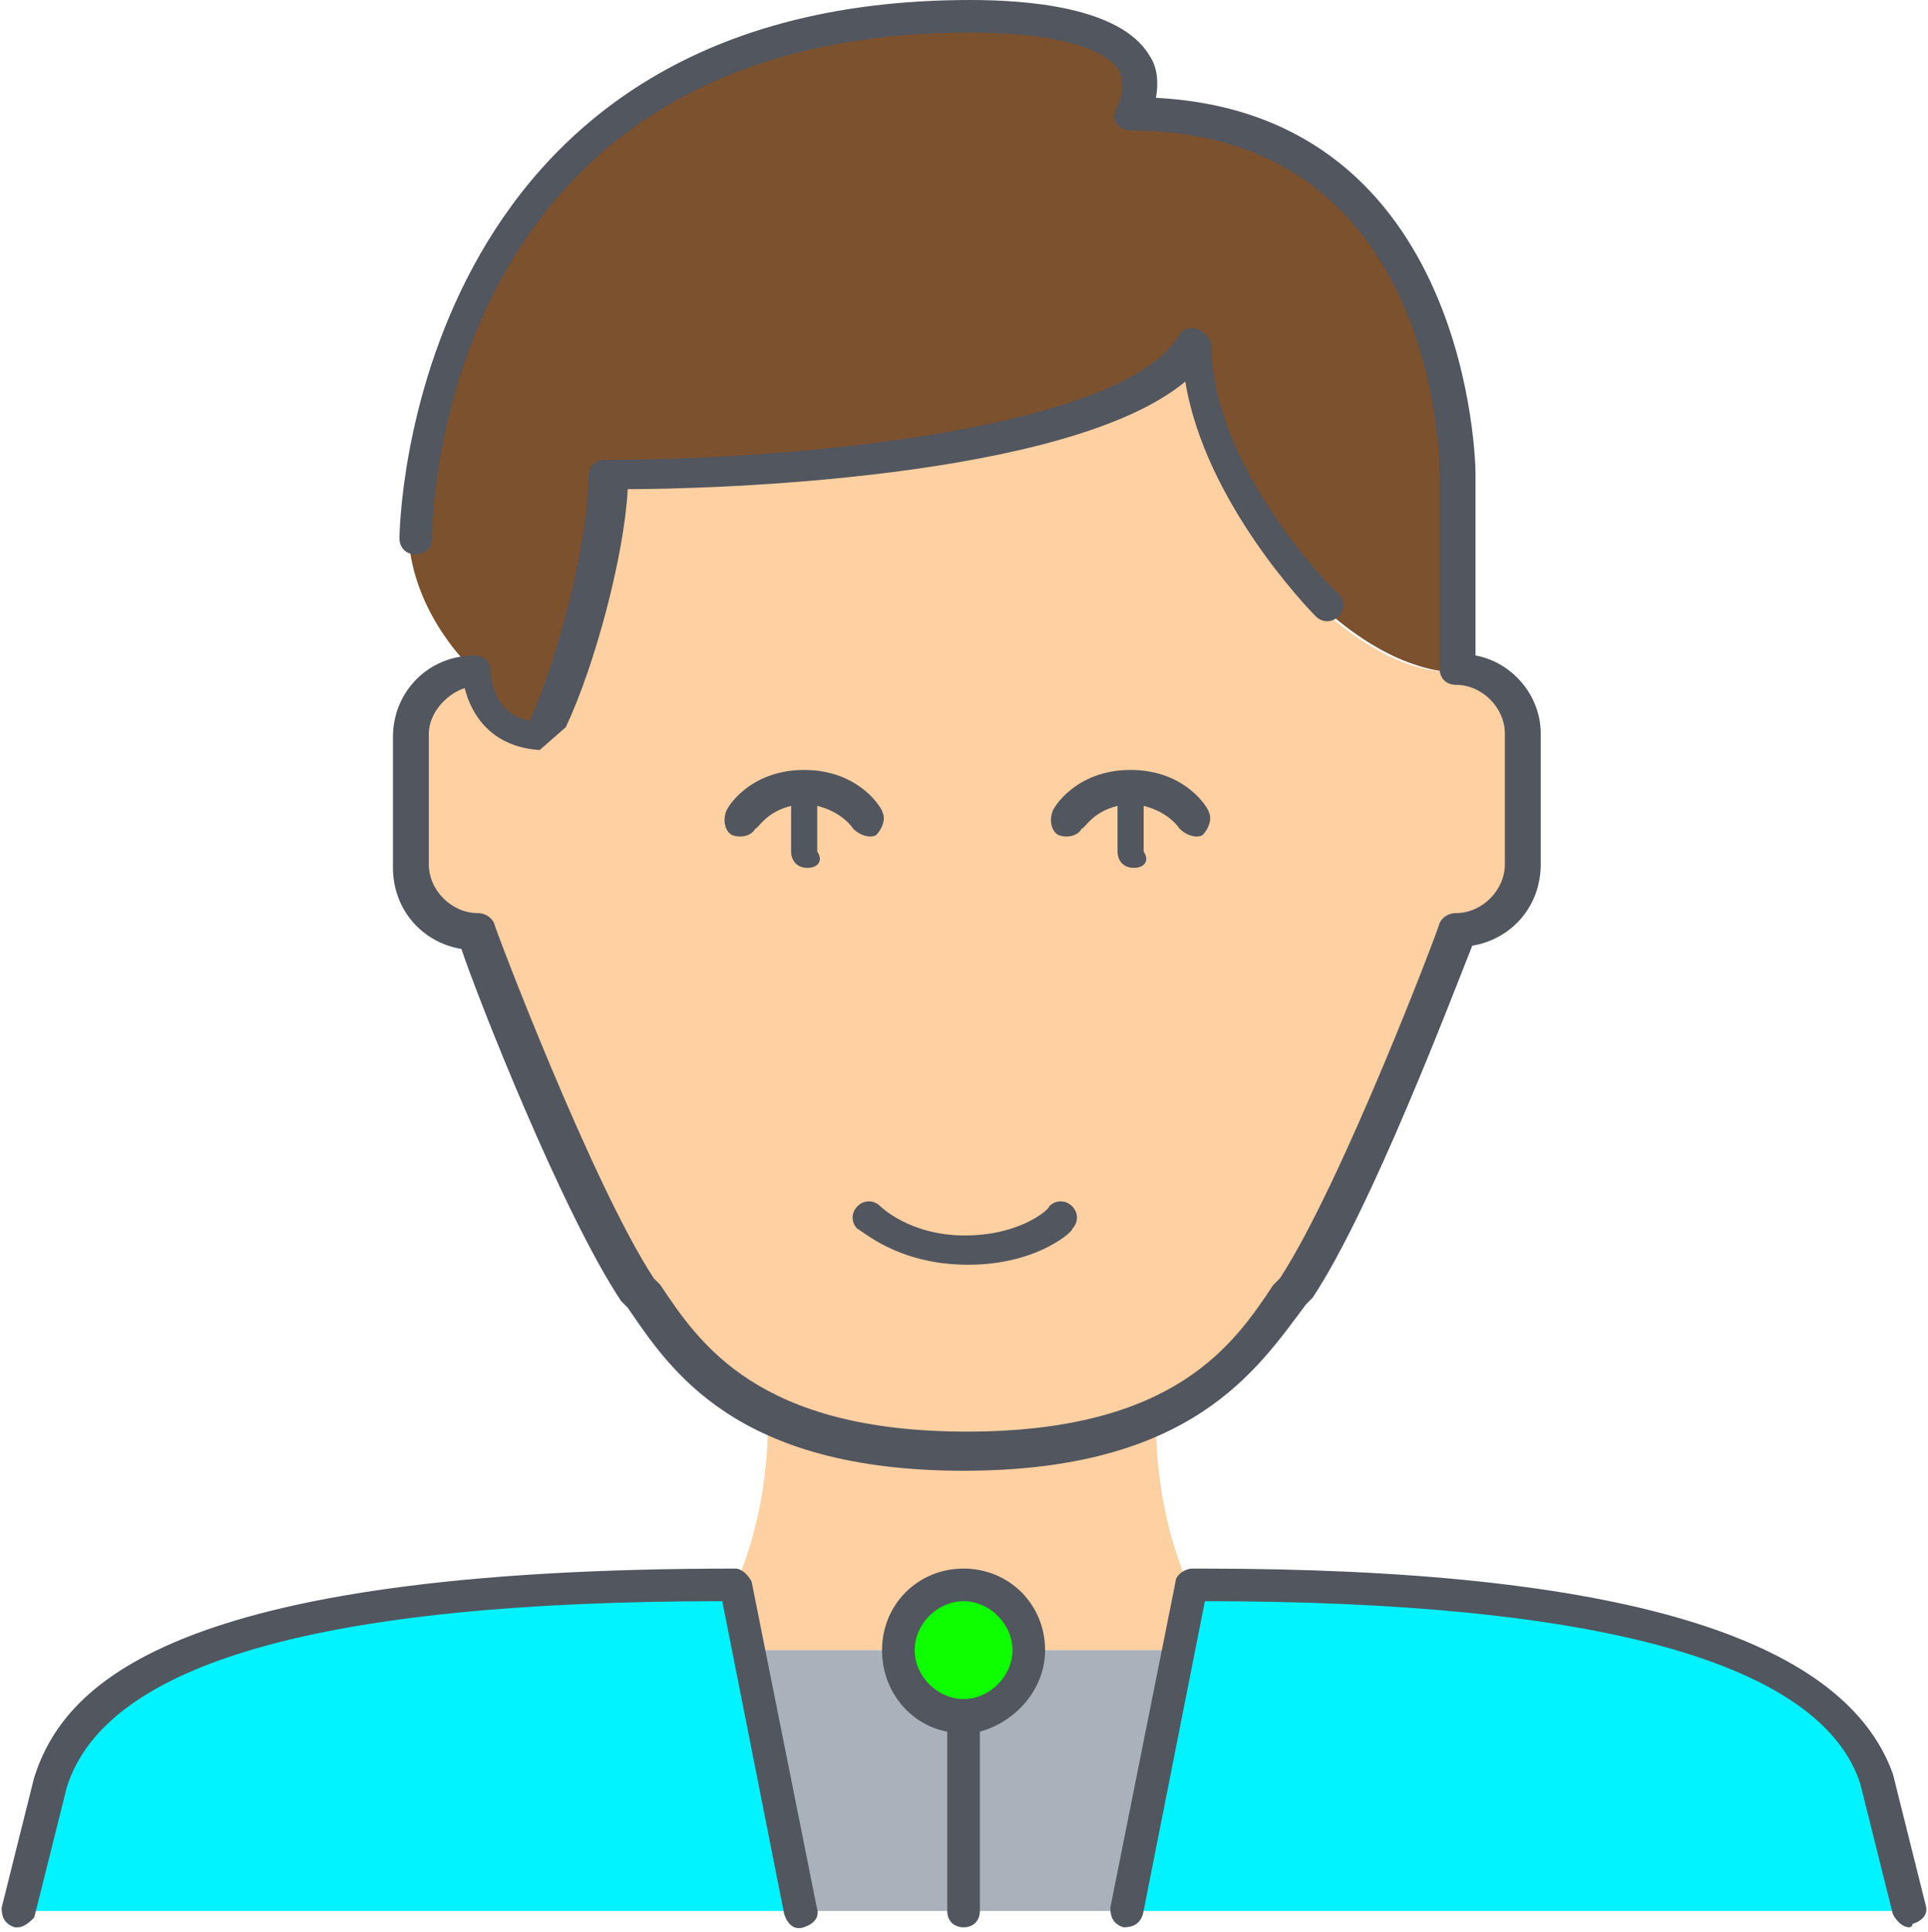
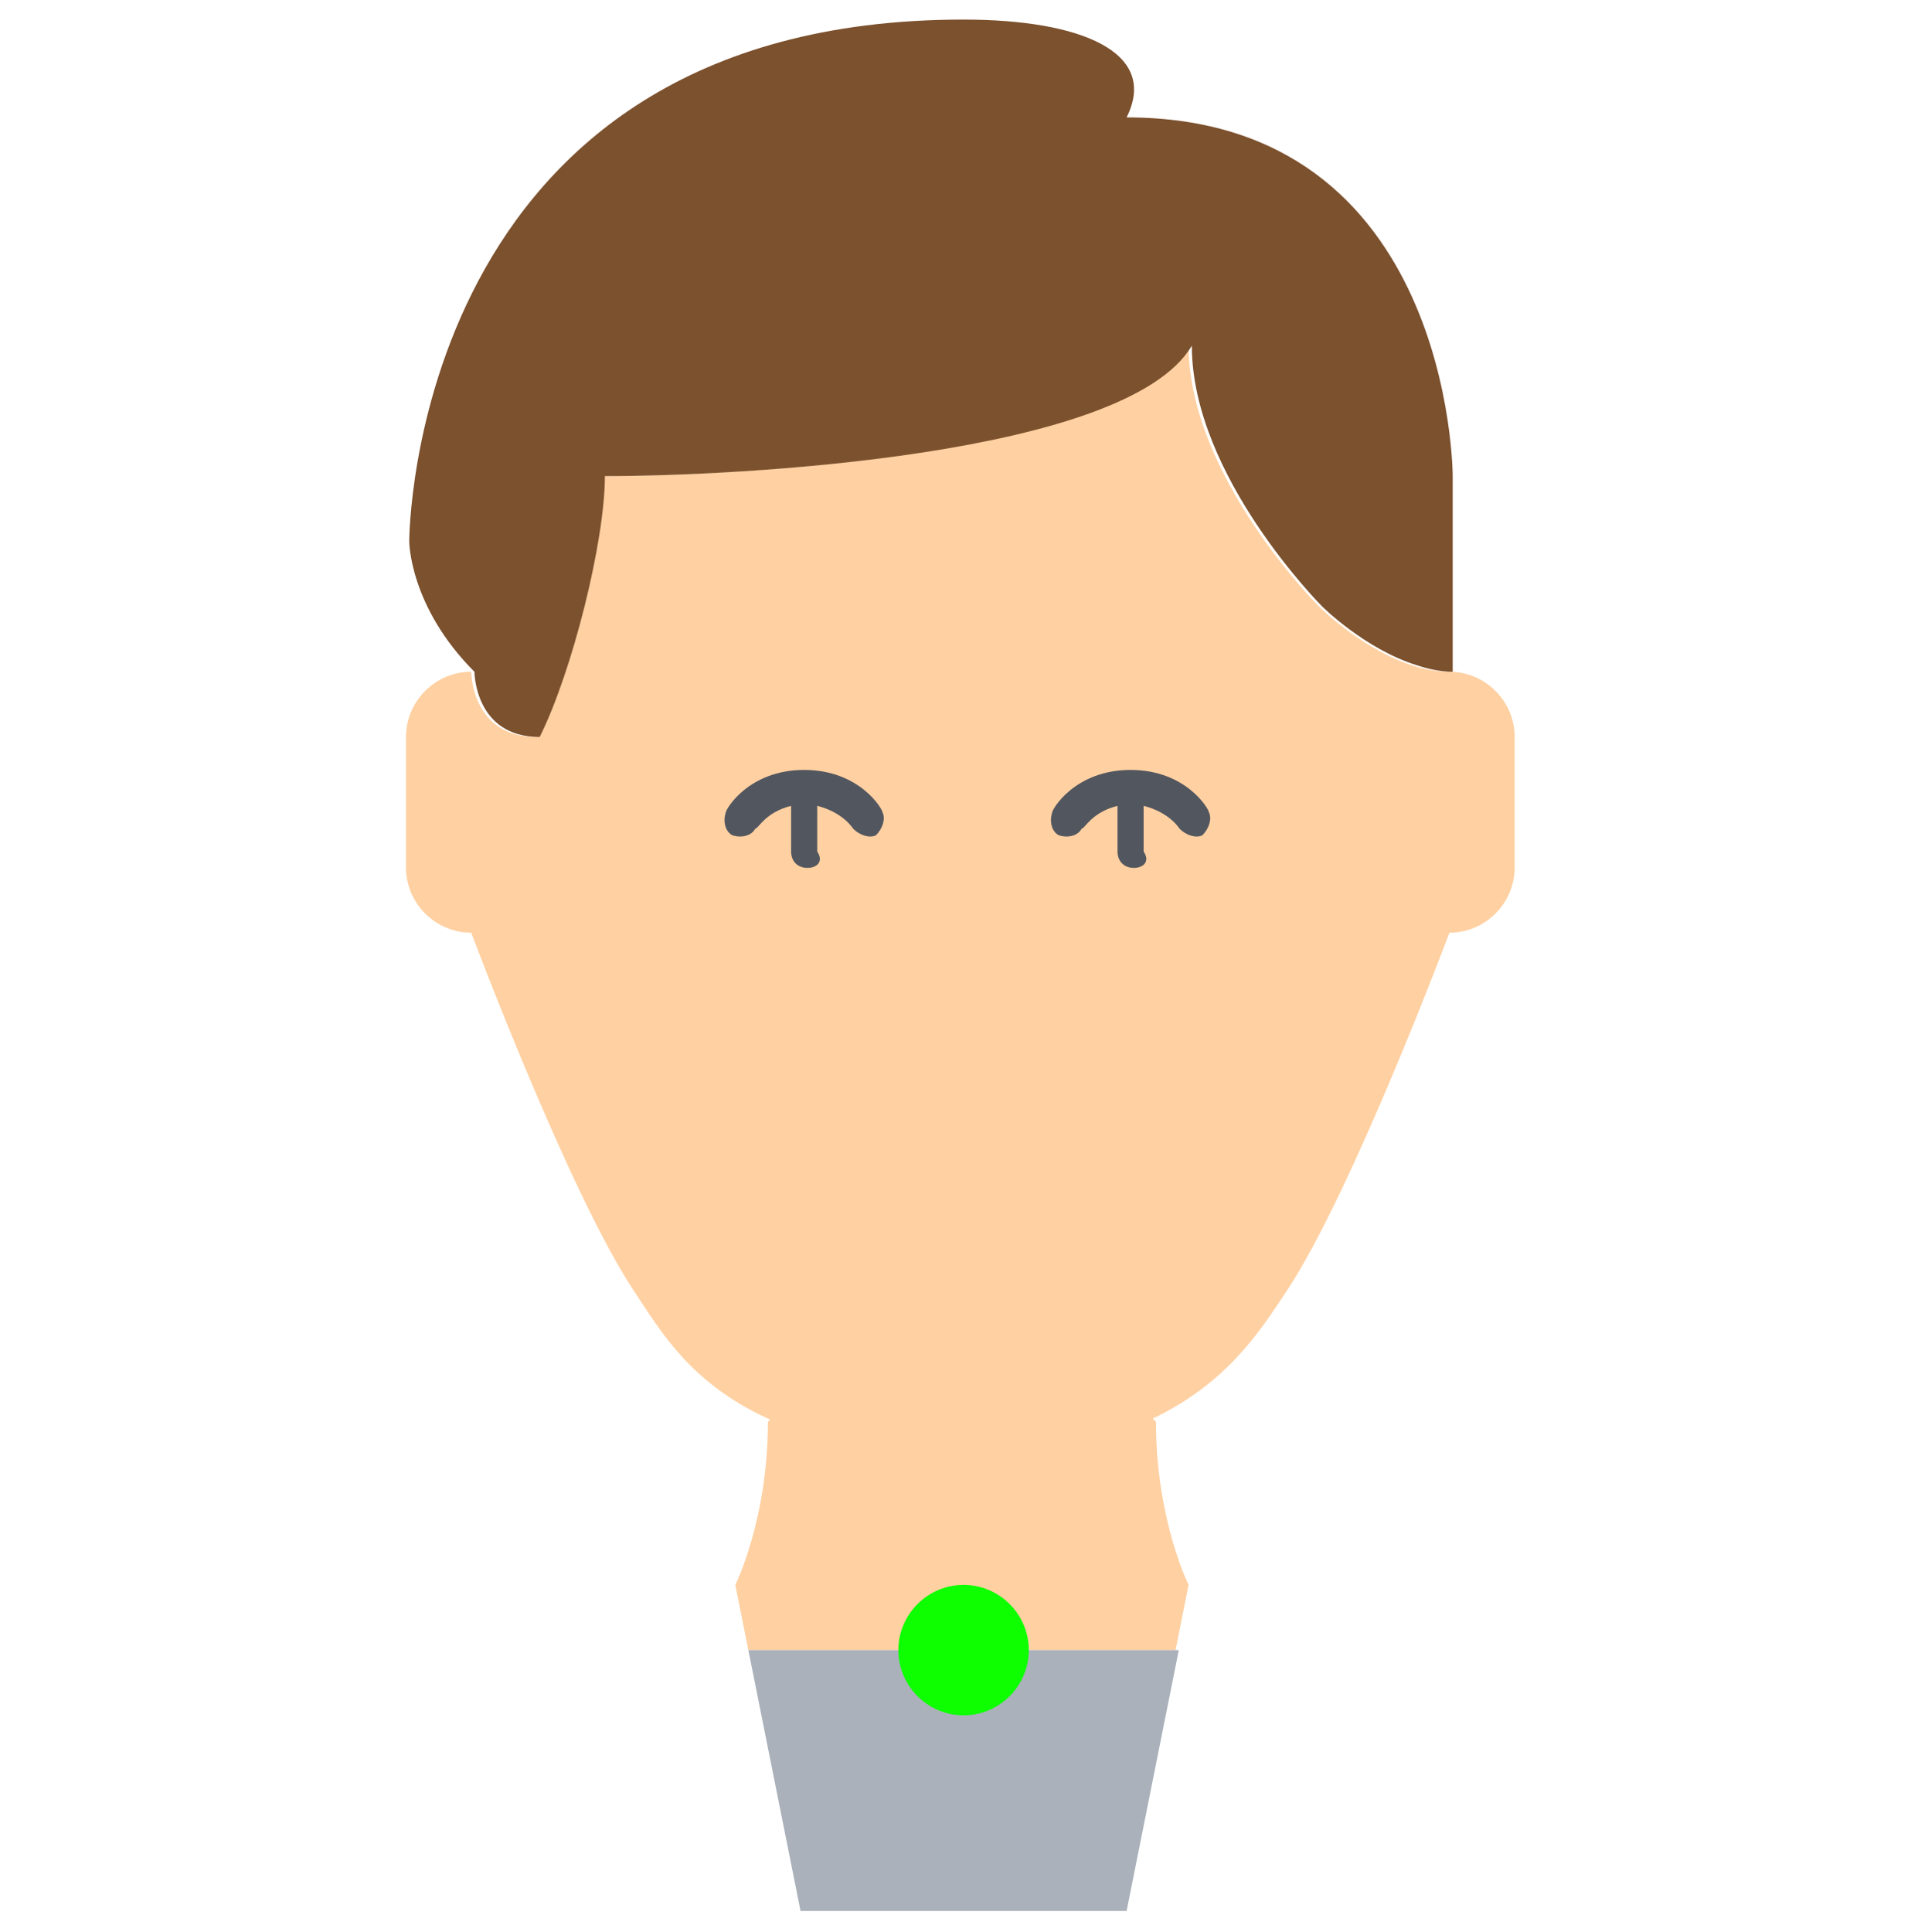
<svg xmlns="http://www.w3.org/2000/svg" version="1.1" id="Layer_1" x="0px" y="0px" width="595.281px" height="596.375px" viewBox="0 0 595.281 596.375" xml:space="preserve">
  <g transform="translate(1 1)">
    <path fill="#FFD0A1" d="M262.278,445.014c-10.067-2.015-18.122-5.034-25.169-8.056l-1.006,1.008 c0,30.202-10.068,50.34-10.068,50.34l4.027,20.137h1.006h129.877h1.006l4.026-20.137l0,0c0,0-10.065-20.138-10.065-50.34 l-1.008-1.008c-7.047,3.021-15.103,6.041-25.17,8.056c10.067-2.015,18.123-5.034,25.17-8.056 c23.157-11.074,33.225-27.184,41.278-39.266c20.138-30.203,50.341-110.748,50.341-110.748c11.075,0,20.137-9.061,20.137-20.136 v-40.271c0-11.075-9.062-20.136-20.137-20.136c-20.136,0-40.271-20.137-40.271-20.137s-40.271-40.271-40.271-80.544 c-20.136,34.231-140.953,40.272-181.224,40.272c0,20.136-10.068,60.408-20.136,80.544c-20.137,0-20.137-20.136-20.137-20.136 c-11.075,0-20.136,9.062-20.136,20.136v40.271c0,11.074,9.061,20.137,20.136,20.137c0,0,30.204,80.544,50.34,110.748 c8.055,12.082,17.116,28.19,41.279,39.266C243.148,439.979,252.211,443,262.278,445.014z" />
-     <path fill="#00F3FF" d="M230.061,508.442l16.108,80.544H4.537l10.067-40.271c10.068-30.203,50.34-60.407,211.428-60.407 L230.061,508.442z M578.414,548.714l10.068,40.271H346.849l16.109-80.545l4.025-20.136 C528.074,488.306,569.353,520.523,578.414,548.714z" />
    <path fill="#7C512E" d="M165.625,226.538c-20.136,0-20.136-20.136-20.136-20.136c-20.136-20.138-20.136-40.271-20.136-40.271 s0-161.089,171.156-161.089c36.244,0,60.408,10.067,50.34,30.204c100.681,0,100.681,110.748,100.681,110.748v60.408 c-4.027,0-8.056-1.006-11.074-2.015c-16.109-5.033-29.199-18.123-29.199-18.123s-40.271-40.271-40.271-80.543 c-20.136,34.23-140.952,40.271-181.223,40.271C185.762,166.131,175.693,206.402,165.625,226.538" />
    <polygon fill="#AAB1BA" points="296.509,588.986 346.849,588.986 362.958,508.442 361.951,508.442 296.509,508.442 231.067,508.442 230.061,508.442 246.169,588.986 " />
    <path fill="#0DFF00" d="M296.509,488.306c11.074,0,20.137,9.062,20.137,20.137s-9.063,20.136-20.137,20.136 c-11.075,0-20.137-9.061-20.137-20.136S285.434,488.306,296.509,488.306" />
  </g>
-   <path fill="#51565F" d="M589.482,595.02c-2.015,0-4.027-2.015-5.035-4.026l-10.066-40.271 c-12.082-37.252-80.545-56.383-202.367-56.383l-19.129,96.653c-1.006,3.021-3.021,4.026-6.041,4.026 c-3.021-1.007-4.026-3.021-4.026-6.041l20.137-100.681c0-2.014,3.02-4.025,5.035-4.025c1.006,0,2.014,0,3.02,0 c128.871,0,198.34,21.143,213.441,63.429l10.067,40.271c1.007,3.021-1.006,5.033-4.026,6.04 C590.488,595.02,589.482,595.02,589.482,595.02z M5.537,595.02H4.531c-3.021-1.007-4.027-3.021-4.027-6.041l10.067-40.271 c9.062-28.188,41.279-64.435,216.462-64.435c2.014,0,4.027,2.014,5.034,4.025l20.135,100.681c1.006,3.021-1.006,5.034-4.027,6.041 c-3.02,1.007-5.034-1.007-6.041-4.026l-19.129-96.653c-123.836,0-190.285,19.13-202.367,57.389l-10.069,40.271 C9.565,593.007,7.551,595.02,5.537,595.02z M297.509,595.02c-3.021,0-5.035-2.015-5.035-5.034v-55.374 c-11.075-2.014-20.136-12.081-20.136-25.169c0-14.096,11.075-25.17,25.169-25.17c14.095,0,25.169,11.075,25.169,25.17 c0,12.081-9.061,22.147-20.137,25.169v55.374C302.544,593.007,300.529,595.02,297.509,595.02z M297.509,494.34 c-8.055,0-15.102,7.049-15.102,15.104s7.047,15.102,15.102,15.102c8.056,0,15.103-7.047,15.103-15.102 S305.564,494.34,297.509,494.34z M166.625,231.564c-15.102-1.007-21.143-11.075-23.157-19.129 c-6.041,2.014-11.075,8.055-11.075,14.096v40.271c0,8.056,7.047,15.103,15.102,15.103c2.014,0,4.027,1.006,5.034,3.021 c0,1.006,30.204,80.545,49.333,109.74l2.014,2.015c12.082,18.122,30.204,45.306,94.64,45.306c64.435,0,82.558-27.185,94.64-45.307 l2.014-2.014c19.129-29.198,49.332-108.734,49.332-109.74c1.006-2.015,3.021-3.021,5.035-3.021c8.055,0,15.102-7.047,15.102-15.103 v-40.271c0-8.056-7.047-15.103-15.102-15.103c-3.021,0-5.035-2.014-5.035-5.034v-60.408c0-4.027-1.006-105.714-95.646-105.714 c-2.015,0-3.021-1.006-4.025-2.014c-1.008-1.006-1.008-3.021,0-5.034c3.02-6.041,1.006-10.068,1.006-11.075 c-5.035-8.055-22.149-12.082-46.313-12.082c-164.108,0-166.123,150.014-166.123,156.055c0,3.021-2.014,5.034-5.034,5.034l0,0 c-3.021,0-5.035-2.014-5.035-5.034C123.332,164.108,125.346,0,299.521,0c17.116,0,46.313,2.014,55.375,17.116 c2.014,3.02,3.02,7.047,2.014,13.088c97.658,5.034,98.666,114.775,98.666,115.781v56.381c11.076,2.014,20.137,12.082,20.137,24.163 V266.8c0,13.088-9.061,23.157-21.143,25.17c-6.041,15.103-31.211,81.551-49.334,108.734l-2.015,2.016 c-15.1,20.137-35.235,51.349-105.71,51.349c-70.476,0-90.612-31.21-103.7-50.34l-2.014-2.016 c-18.123-27.184-44.3-93.632-49.333-108.733c-12.082-2.014-21.143-12.082-21.143-25.17v-40.271 c0-14.096,11.075-25.169,25.169-25.169c3.021,0,5.034,2.015,5.034,5.034c0,2.014,1.007,13.088,12.082,15.102 c9.061-20.136,18.122-56.381,18.122-75.51c0-3.021,2.014-5.035,5.035-5.035c62.422,0,160.081-10.067,177.196-38.259 c1.008-2.014,3.021-3.02,6.041-2.014c2.014,1.006,4.027,3.021,4.027,5.034c0,37.251,38.258,76.517,39.266,76.517 c2.014,2.014,2.014,5.034,0,7.047c-2.014,2.015-5.035,2.015-7.047,0c-2.016-2.015-34.232-35.238-40.273-72.489 C329.729,148,218.98,151.02,193.81,151.02c-1.006,20.136-10.067,54.368-19.128,73.497" />
  <path fill="#51565F" d="M350.087,267.941c-3.022,0-5.039-2.017-5.039-5.039v-14.11c-8.063,2.016-10.078,7.055-11.088,7.055 c-1.006,2.018-4.031,3.022-7.055,2.018c-2.019-1.008-3.023-4.031-2.019-7.057c0-1.006,7.058-13.103,24.189-13.103 s24.188,12.095,24.188,13.103c1.011,2.018,0,5.041-2.016,7.057c-2.016,1.006-5.039,0-7.055-2.018c0,0-3.023-5.039-11.086-7.055 v14.11C355.126,265.925,353.111,267.941,350.087,267.941z" />
  <path fill="#51565F" d="M249.303,267.941c-3.024,0-5.04-2.017-5.04-5.039v-14.11c-8.063,2.016-10.078,7.055-11.086,7.055 c-1.008,2.018-4.031,3.022-7.055,2.018c-2.016-1.008-3.023-4.031-2.016-7.057c0-1.006,7.055-13.103,24.188-13.103 s24.188,12.095,24.188,13.103c1.007,2.018,0,5.041-2.016,7.057c-2.016,1.006-5.04,0-7.055-2.018c0,0-3.023-5.039-11.087-7.055v14.11 C254.341,265.925,252.326,267.941,249.303,267.941z" />
-   <path fill="#51565F" d="M298.887,390.47c-22.084,0-33.126-11.043-34.13-11.043c-2.008-2.009-2.008-5.021,0-7.026 c2.008-2.007,5.02-2.008,7.026,0l0,0c0,0,9.035,9.034,26.101,9.034c17.065,0,26.102-8.031,26.102-9.034 c2.008-2.008,5.02-2.008,7.024,0c2.011,2.008,2.011,5.02,0,7.026C332.014,379.427,320.971,390.47,298.887,390.47z" />
</svg>